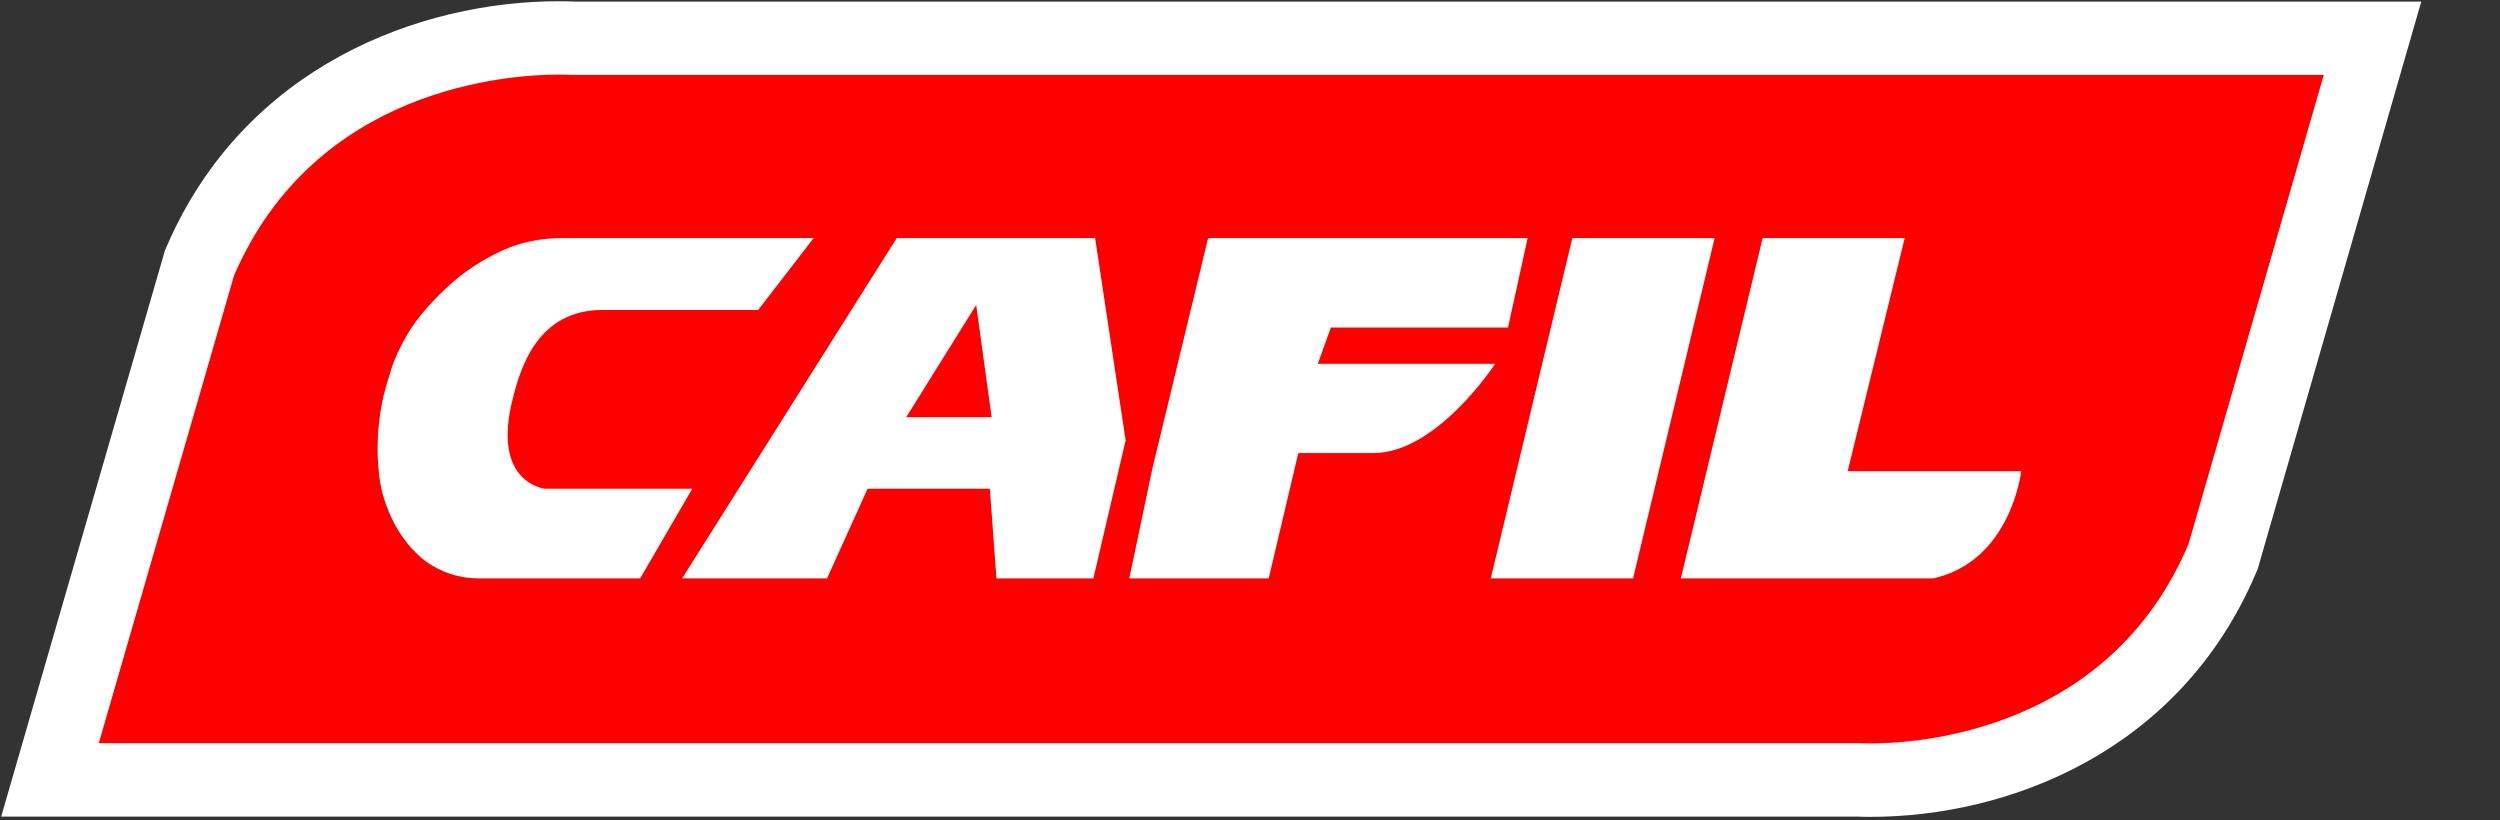
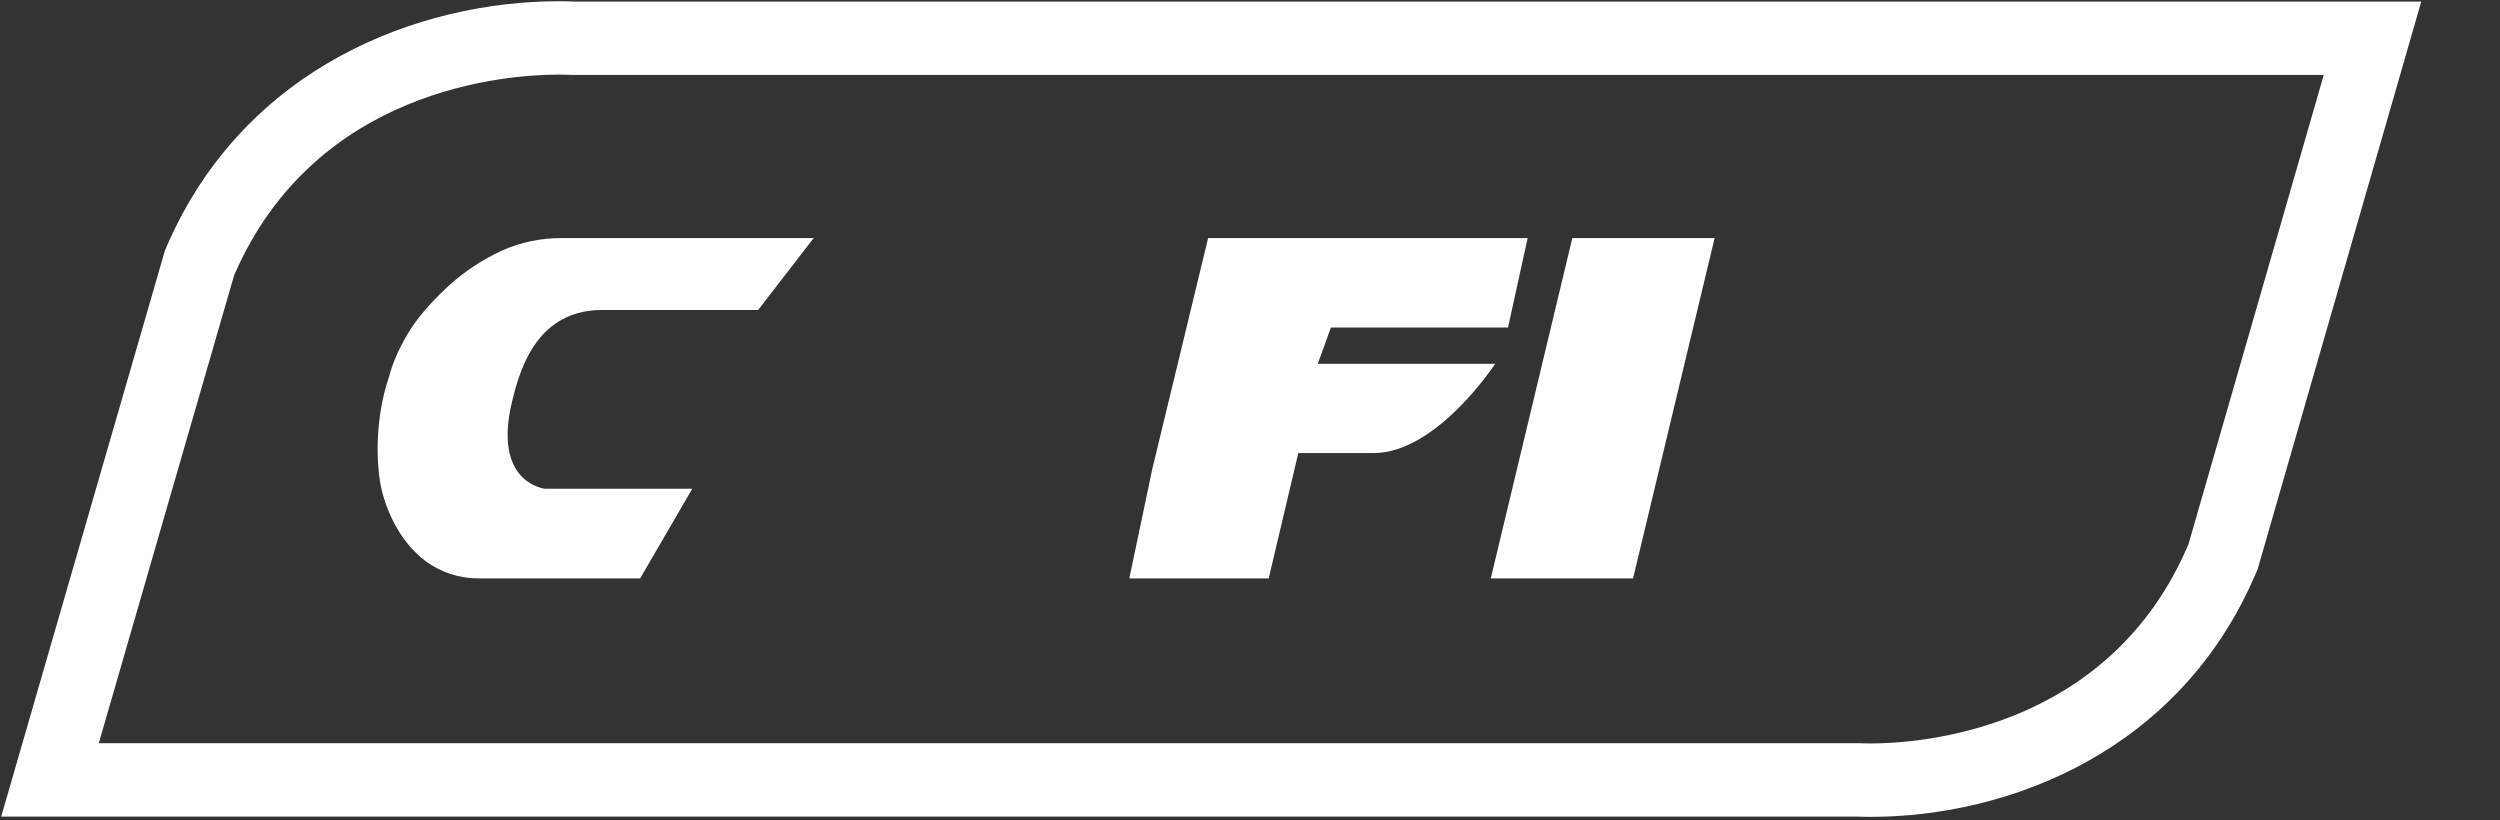
<svg xmlns="http://www.w3.org/2000/svg" version="1.1" id="レイヤー_1" x="0px" y="0px" width="128px" height="42px" viewBox="0 0 128 42" enable-background="new 0 0 128 42" xml:space="preserve">
  <rect x="0" y="0" width="128" height="42" fill="#333333" stroke="none" />
  <g>
    <g>
-       <path fill="#FF0000" d="M95.768,39.944c-0.297,0-0.505-0.008-0.606-0.014H2.56l7.653-26.461l0.047-0.109    C14.841,2.765,25.468,1.941,28.616,1.941c0.353,0,0.598,0.011,0.714,0.017h92.142l-7.648,26.534l-0.044,0.104    C110.23,36.963,102.148,39.944,95.768,39.944C95.767,39.944,95.768,39.944,95.768,39.944z" />
      <path fill="#FFFFFF" d="M28.616,3.82c0.42,0,0.657,0.017,0.657,0.017h89.703l-6.926,24.026    c-4.069,9.591-13.853,10.202-16.282,10.202c-0.355,0-0.554-0.013-0.554-0.013H5.058l6.926-23.947    C16.146,4.483,25.984,3.82,28.616,3.82 M28.616,0.063L28.616,0.063c-7.083,0-16.079,3.297-20.08,12.551l-0.094,0.219l-0.066,0.229    L1.449,37.009L0.061,41.81h4.998h90.058c0.134,0.006,0.354,0.013,0.652,0.013c6.98,0,15.833-3.281,19.74-12.491l0.089-0.209    l0.062-0.218l6.926-24.027l1.383-4.797h-4.992H29.381C29.228,0.072,28.968,0.063,28.616,0.063L28.616,0.063L28.616,0.063z" />
    </g>
    <g>
-       <path fill="#FFFFFF" d="M57.633,22.549L56.07,12.189H45.913L34.925,29.613h7.419l2.078-4.59h6.259l0.337,4.59h4.963L57.633,22.549    z M46.399,21.359l3.582-5.744l0.791,5.744H46.399z" />
      <path fill="#FFFFFF" d="M41.659,12.189H28.777c-1.081,0-2.103,0.203-3.087,0.646c-0.968,0.453-1.85,1.023-2.625,1.713    c-0.768,0.701-1.454,1.427-2.004,2.244c-0.544,0.852-0.953,1.736-1.144,2.506c0,0-0.857,2.246-0.494,5.131    c0.11,0.828,0.367,1.593,0.747,2.334c0.392,0.751,0.942,1.462,1.626,1.974c0.742,0.538,1.657,0.876,2.703,0.876h8.277l2.669-4.59    H27.9c0,0-2.777-0.281-1.633-4.66c0.401-1.623,1.317-4.492,4.568-4.492c0,0,3.91,0,7.983,0L41.659,12.189z" />
      <path fill="#FFFFFF" d="M76.554,18.625h-9.082l0.67-1.854h9.068l1.006-4.581h-16.36L59,24l-1.179,5.613h0.863h6.274l1.516-6.416    h3.854C73.568,23.197,76.554,18.625,76.554,18.625z" />
-       <path fill="#FFFFFF" d="M103.486,24.124h-8.884l2.919-11.935h-7.273L86.06,29.613h12.932    C102.986,28.705,103.486,24.124,103.486,24.124z" />
      <polygon fill="#FFFFFF" points="80.503,12.189 76.328,29.613 83.613,29.613 87.789,12.189   " />
    </g>
  </g>
</svg>